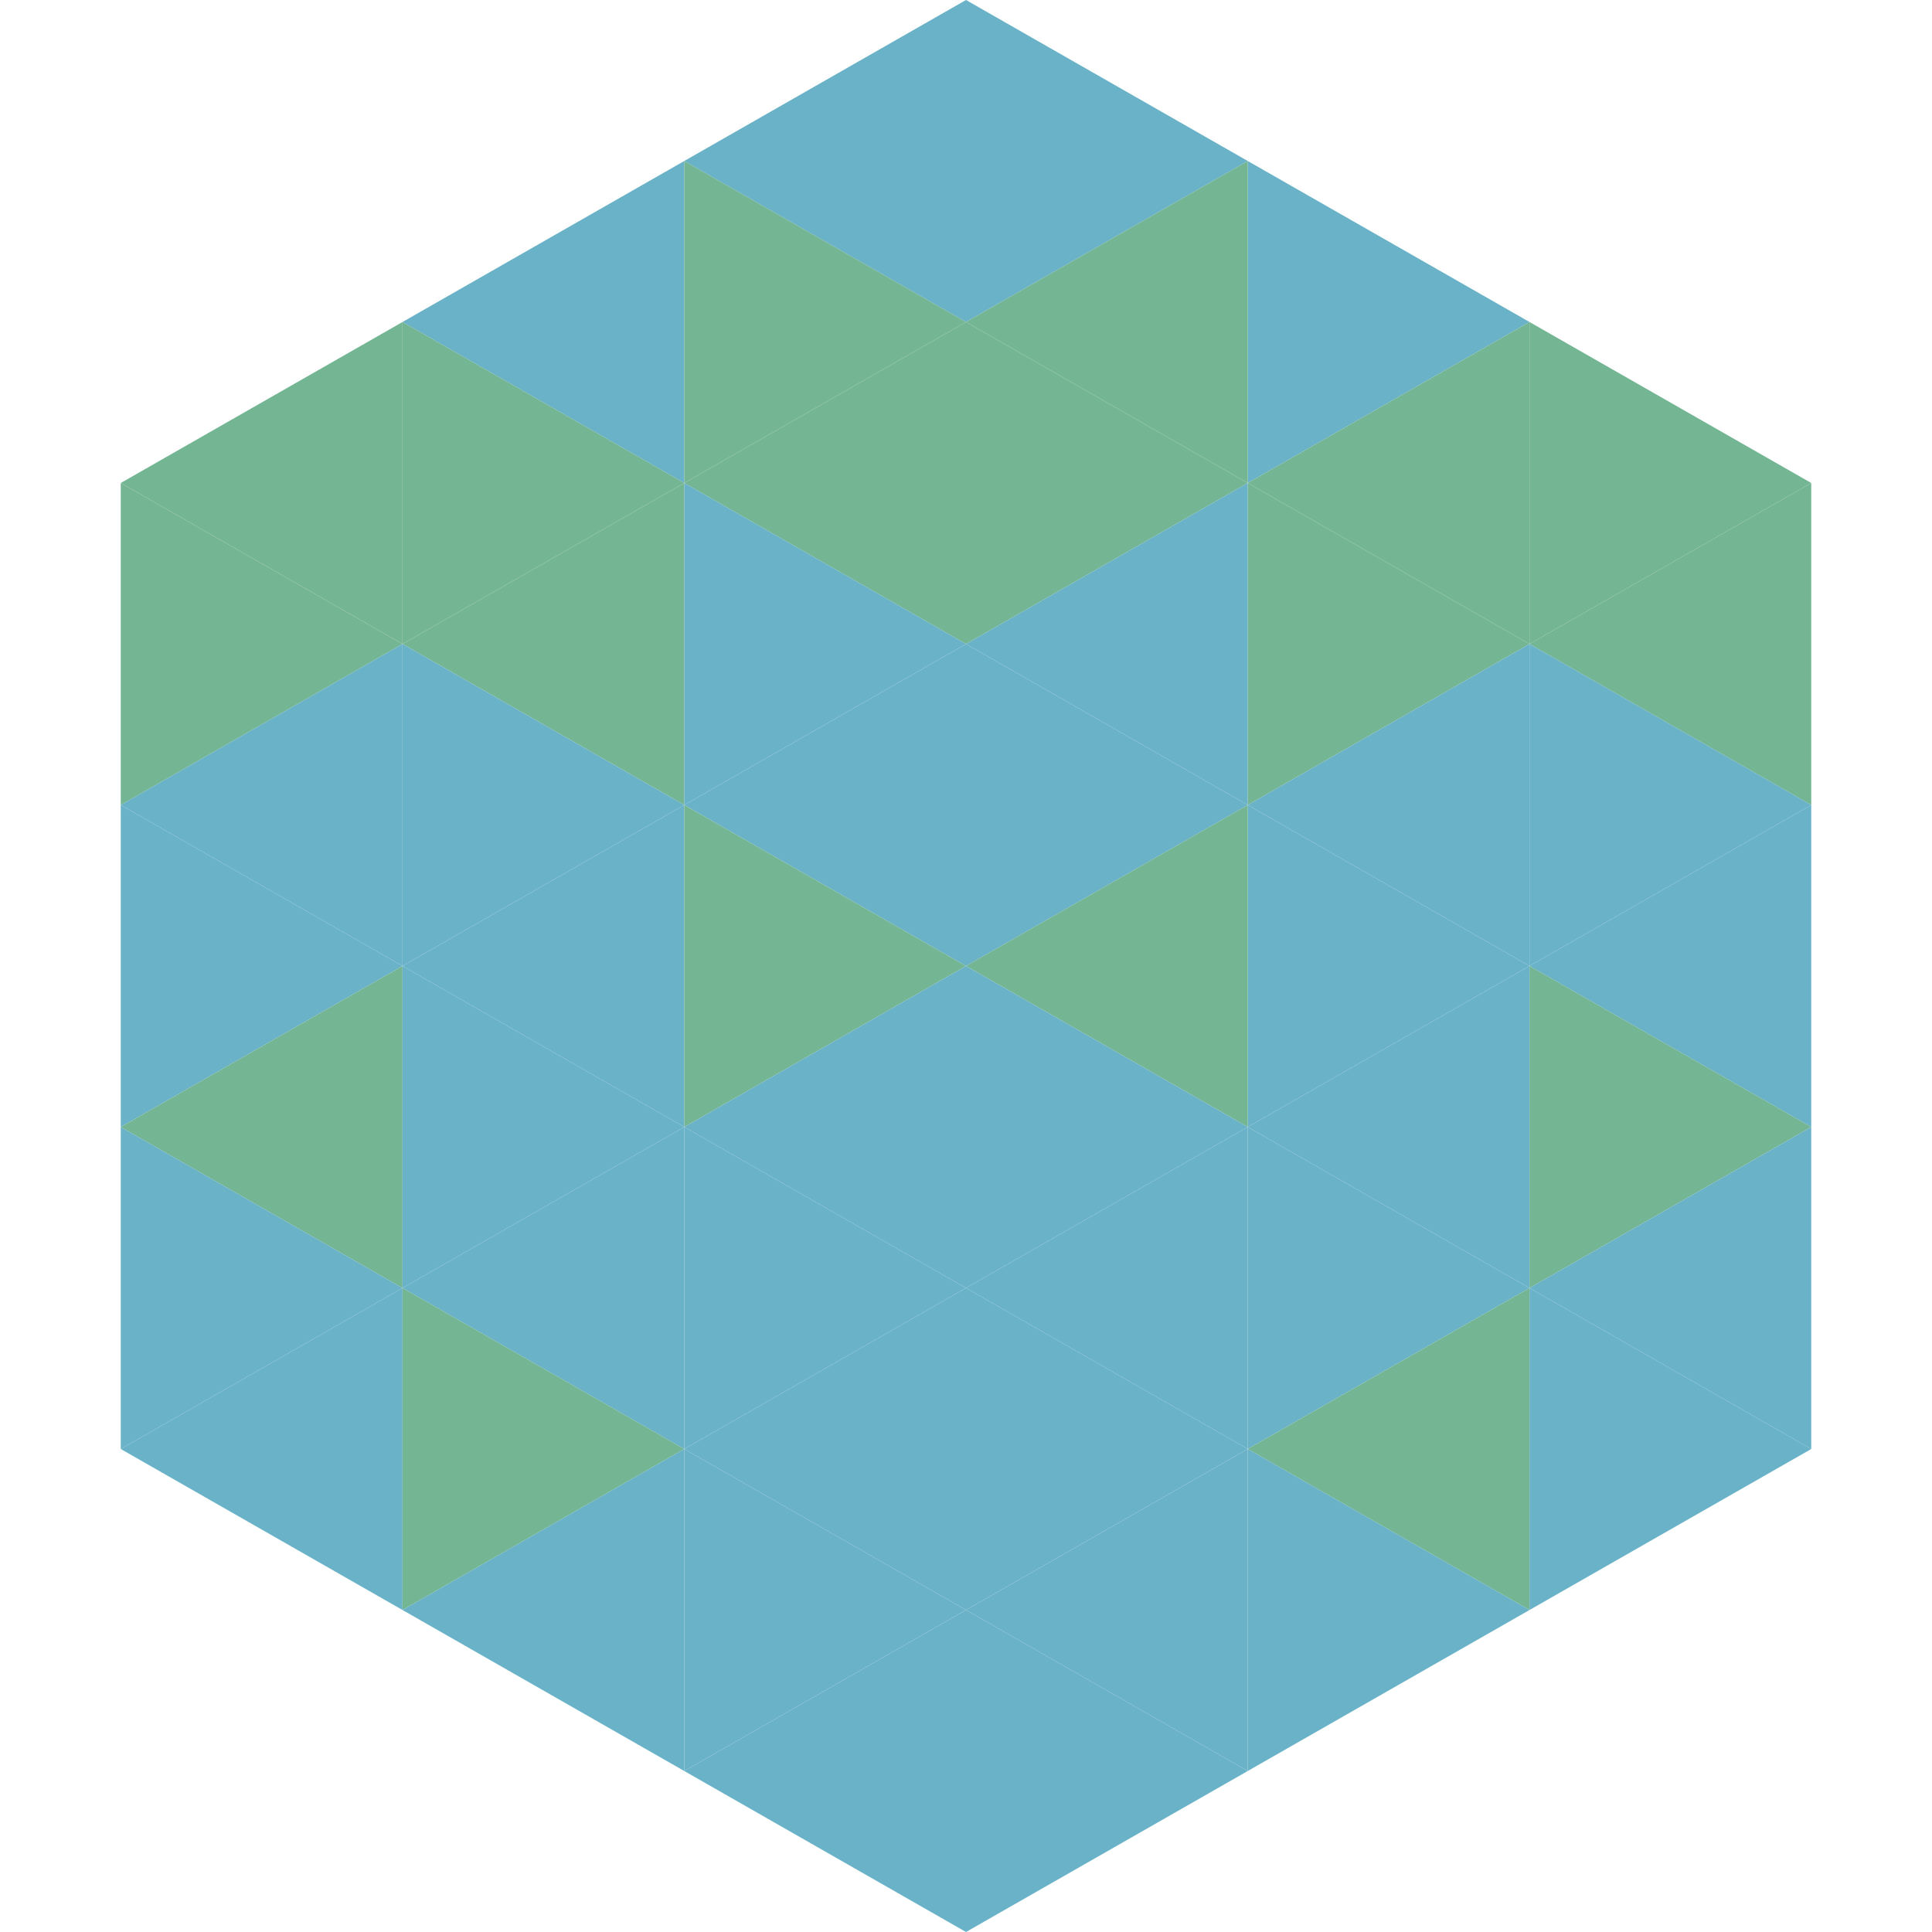
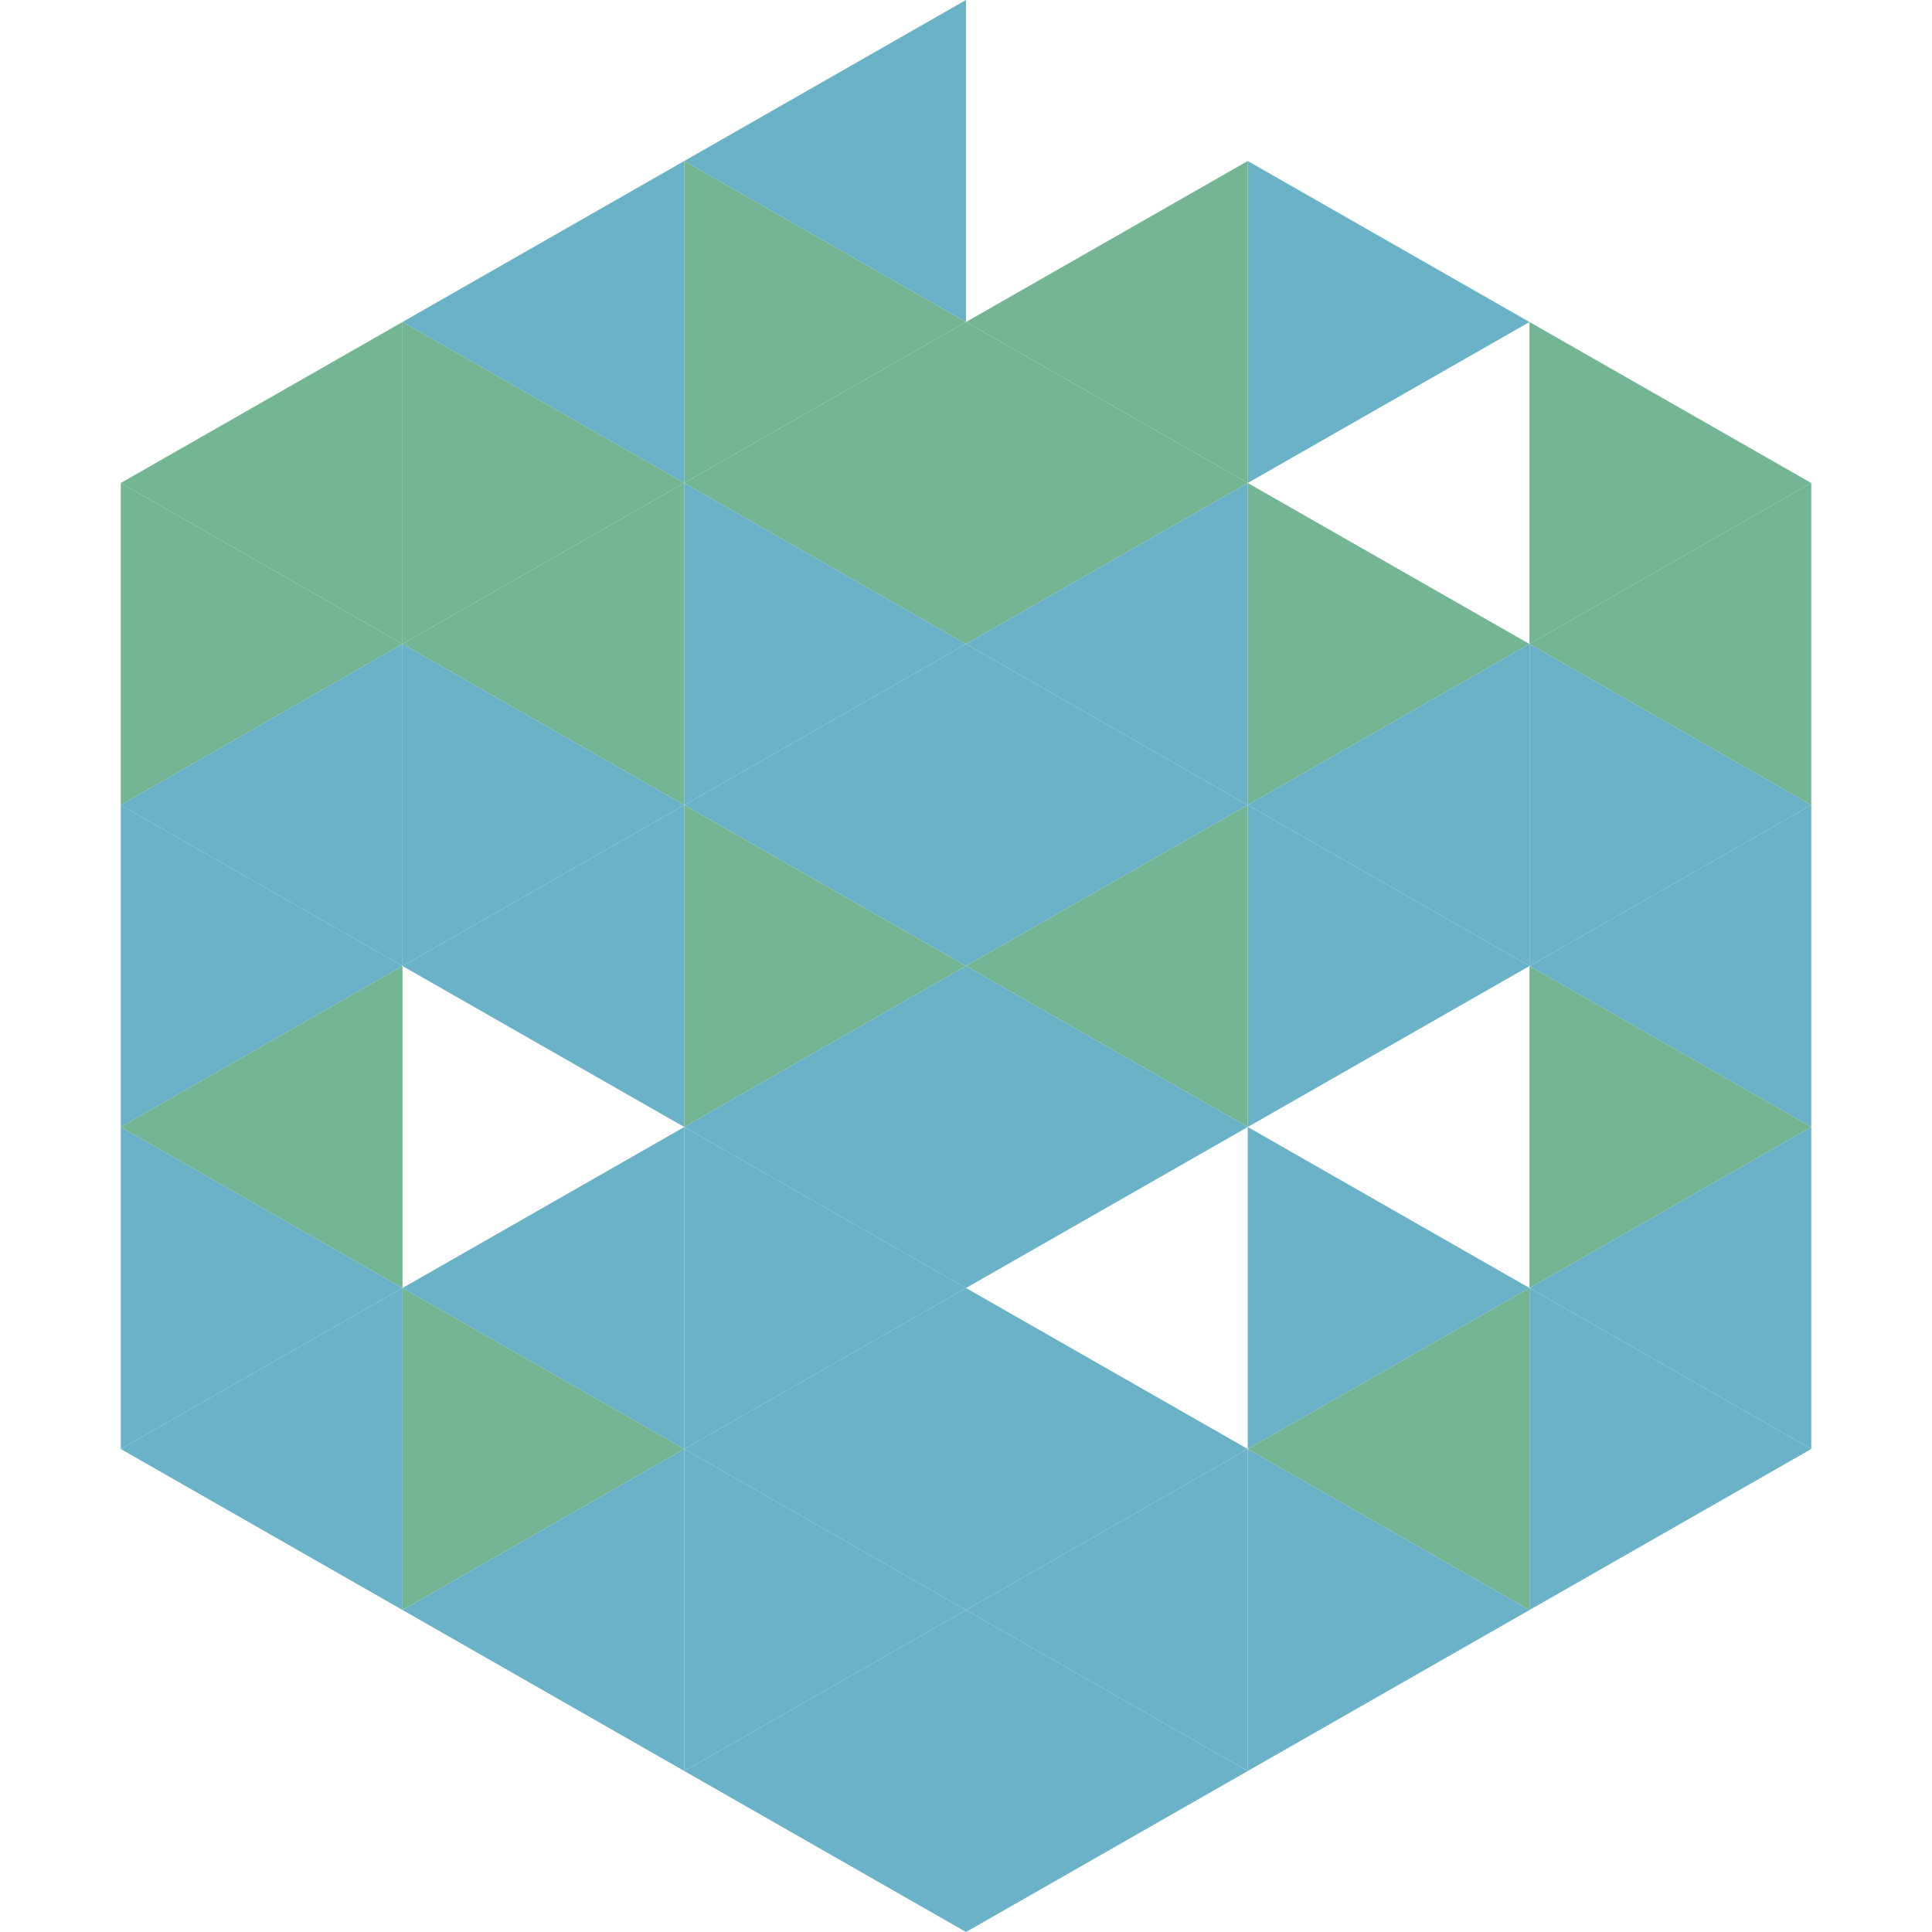
<svg xmlns="http://www.w3.org/2000/svg" width="240" height="240">
  <polygon points="50,40 15,60 50,80" style="fill:rgb(116,181,148)" />
  <polygon points="190,40 225,60 190,80" style="fill:rgb(116,181,148)" />
  <polygon points="15,60 50,80 15,100" style="fill:rgb(116,181,148)" />
  <polygon points="225,60 190,80 225,100" style="fill:rgb(116,181,148)" />
  <polygon points="50,80 15,100 50,120" style="fill:rgb(105,178,200)" />
  <polygon points="190,80 225,100 190,120" style="fill:rgb(105,178,200)" />
  <polygon points="15,100 50,120 15,140" style="fill:rgb(105,178,200)" />
  <polygon points="225,100 190,120 225,140" style="fill:rgb(105,178,200)" />
  <polygon points="50,120 15,140 50,160" style="fill:rgb(116,181,148)" />
  <polygon points="190,120 225,140 190,160" style="fill:rgb(116,181,148)" />
  <polygon points="15,140 50,160 15,180" style="fill:rgb(105,178,200)" />
  <polygon points="225,140 190,160 225,180" style="fill:rgb(105,178,200)" />
  <polygon points="50,160 15,180 50,200" style="fill:rgb(105,178,200)" />
  <polygon points="190,160 225,180 190,200" style="fill:rgb(105,178,200)" />
  <polygon points="15,180 50,200 15,220" style="fill:rgb(255,255,255); fill-opacity:0" />
  <polygon points="225,180 190,200 225,220" style="fill:rgb(255,255,255); fill-opacity:0" />
  <polygon points="50,0 85,20 50,40" style="fill:rgb(255,255,255); fill-opacity:0" />
  <polygon points="190,0 155,20 190,40" style="fill:rgb(255,255,255); fill-opacity:0" />
  <polygon points="85,20 50,40 85,60" style="fill:rgb(105,178,200)" />
  <polygon points="155,20 190,40 155,60" style="fill:rgb(105,178,200)" />
  <polygon points="50,40 85,60 50,80" style="fill:rgb(116,181,148)" />
-   <polygon points="190,40 155,60 190,80" style="fill:rgb(116,181,148)" />
  <polygon points="85,60 50,80 85,100" style="fill:rgb(116,181,148)" />
  <polygon points="155,60 190,80 155,100" style="fill:rgb(116,181,148)" />
  <polygon points="50,80 85,100 50,120" style="fill:rgb(105,178,200)" />
  <polygon points="190,80 155,100 190,120" style="fill:rgb(105,178,200)" />
  <polygon points="85,100 50,120 85,140" style="fill:rgb(105,178,200)" />
  <polygon points="155,100 190,120 155,140" style="fill:rgb(105,178,200)" />
-   <polygon points="50,120 85,140 50,160" style="fill:rgb(105,178,200)" />
-   <polygon points="190,120 155,140 190,160" style="fill:rgb(105,178,200)" />
  <polygon points="85,140 50,160 85,180" style="fill:rgb(105,178,200)" />
  <polygon points="155,140 190,160 155,180" style="fill:rgb(105,178,200)" />
  <polygon points="50,160 85,180 50,200" style="fill:rgb(116,181,148)" />
  <polygon points="190,160 155,180 190,200" style="fill:rgb(116,181,148)" />
  <polygon points="85,180 50,200 85,220" style="fill:rgb(105,178,200)" />
  <polygon points="155,180 190,200 155,220" style="fill:rgb(105,178,200)" />
  <polygon points="120,0 85,20 120,40" style="fill:rgb(105,178,200)" />
-   <polygon points="120,0 155,20 120,40" style="fill:rgb(105,178,200)" />
  <polygon points="85,20 120,40 85,60" style="fill:rgb(116,181,148)" />
  <polygon points="155,20 120,40 155,60" style="fill:rgb(116,181,148)" />
  <polygon points="120,40 85,60 120,80" style="fill:rgb(116,181,148)" />
  <polygon points="120,40 155,60 120,80" style="fill:rgb(116,181,148)" />
  <polygon points="85,60 120,80 85,100" style="fill:rgb(105,178,200)" />
  <polygon points="155,60 120,80 155,100" style="fill:rgb(105,178,200)" />
  <polygon points="120,80 85,100 120,120" style="fill:rgb(105,178,200)" />
  <polygon points="120,80 155,100 120,120" style="fill:rgb(105,178,200)" />
  <polygon points="85,100 120,120 85,140" style="fill:rgb(116,181,148)" />
  <polygon points="155,100 120,120 155,140" style="fill:rgb(116,181,148)" />
  <polygon points="120,120 85,140 120,160" style="fill:rgb(105,178,200)" />
  <polygon points="120,120 155,140 120,160" style="fill:rgb(105,178,200)" />
  <polygon points="85,140 120,160 85,180" style="fill:rgb(105,178,200)" />
-   <polygon points="155,140 120,160 155,180" style="fill:rgb(105,178,200)" />
  <polygon points="120,160 85,180 120,200" style="fill:rgb(105,178,200)" />
  <polygon points="120,160 155,180 120,200" style="fill:rgb(105,178,200)" />
  <polygon points="85,180 120,200 85,220" style="fill:rgb(105,178,200)" />
  <polygon points="155,180 120,200 155,220" style="fill:rgb(105,178,200)" />
  <polygon points="120,200 85,220 120,240" style="fill:rgb(105,178,200)" />
  <polygon points="120,200 155,220 120,240" style="fill:rgb(105,178,200)" />
  <polygon points="85,220 120,240 85,260" style="fill:rgb(255,255,255); fill-opacity:0" />
  <polygon points="155,220 120,240 155,260" style="fill:rgb(255,255,255); fill-opacity:0" />
</svg>